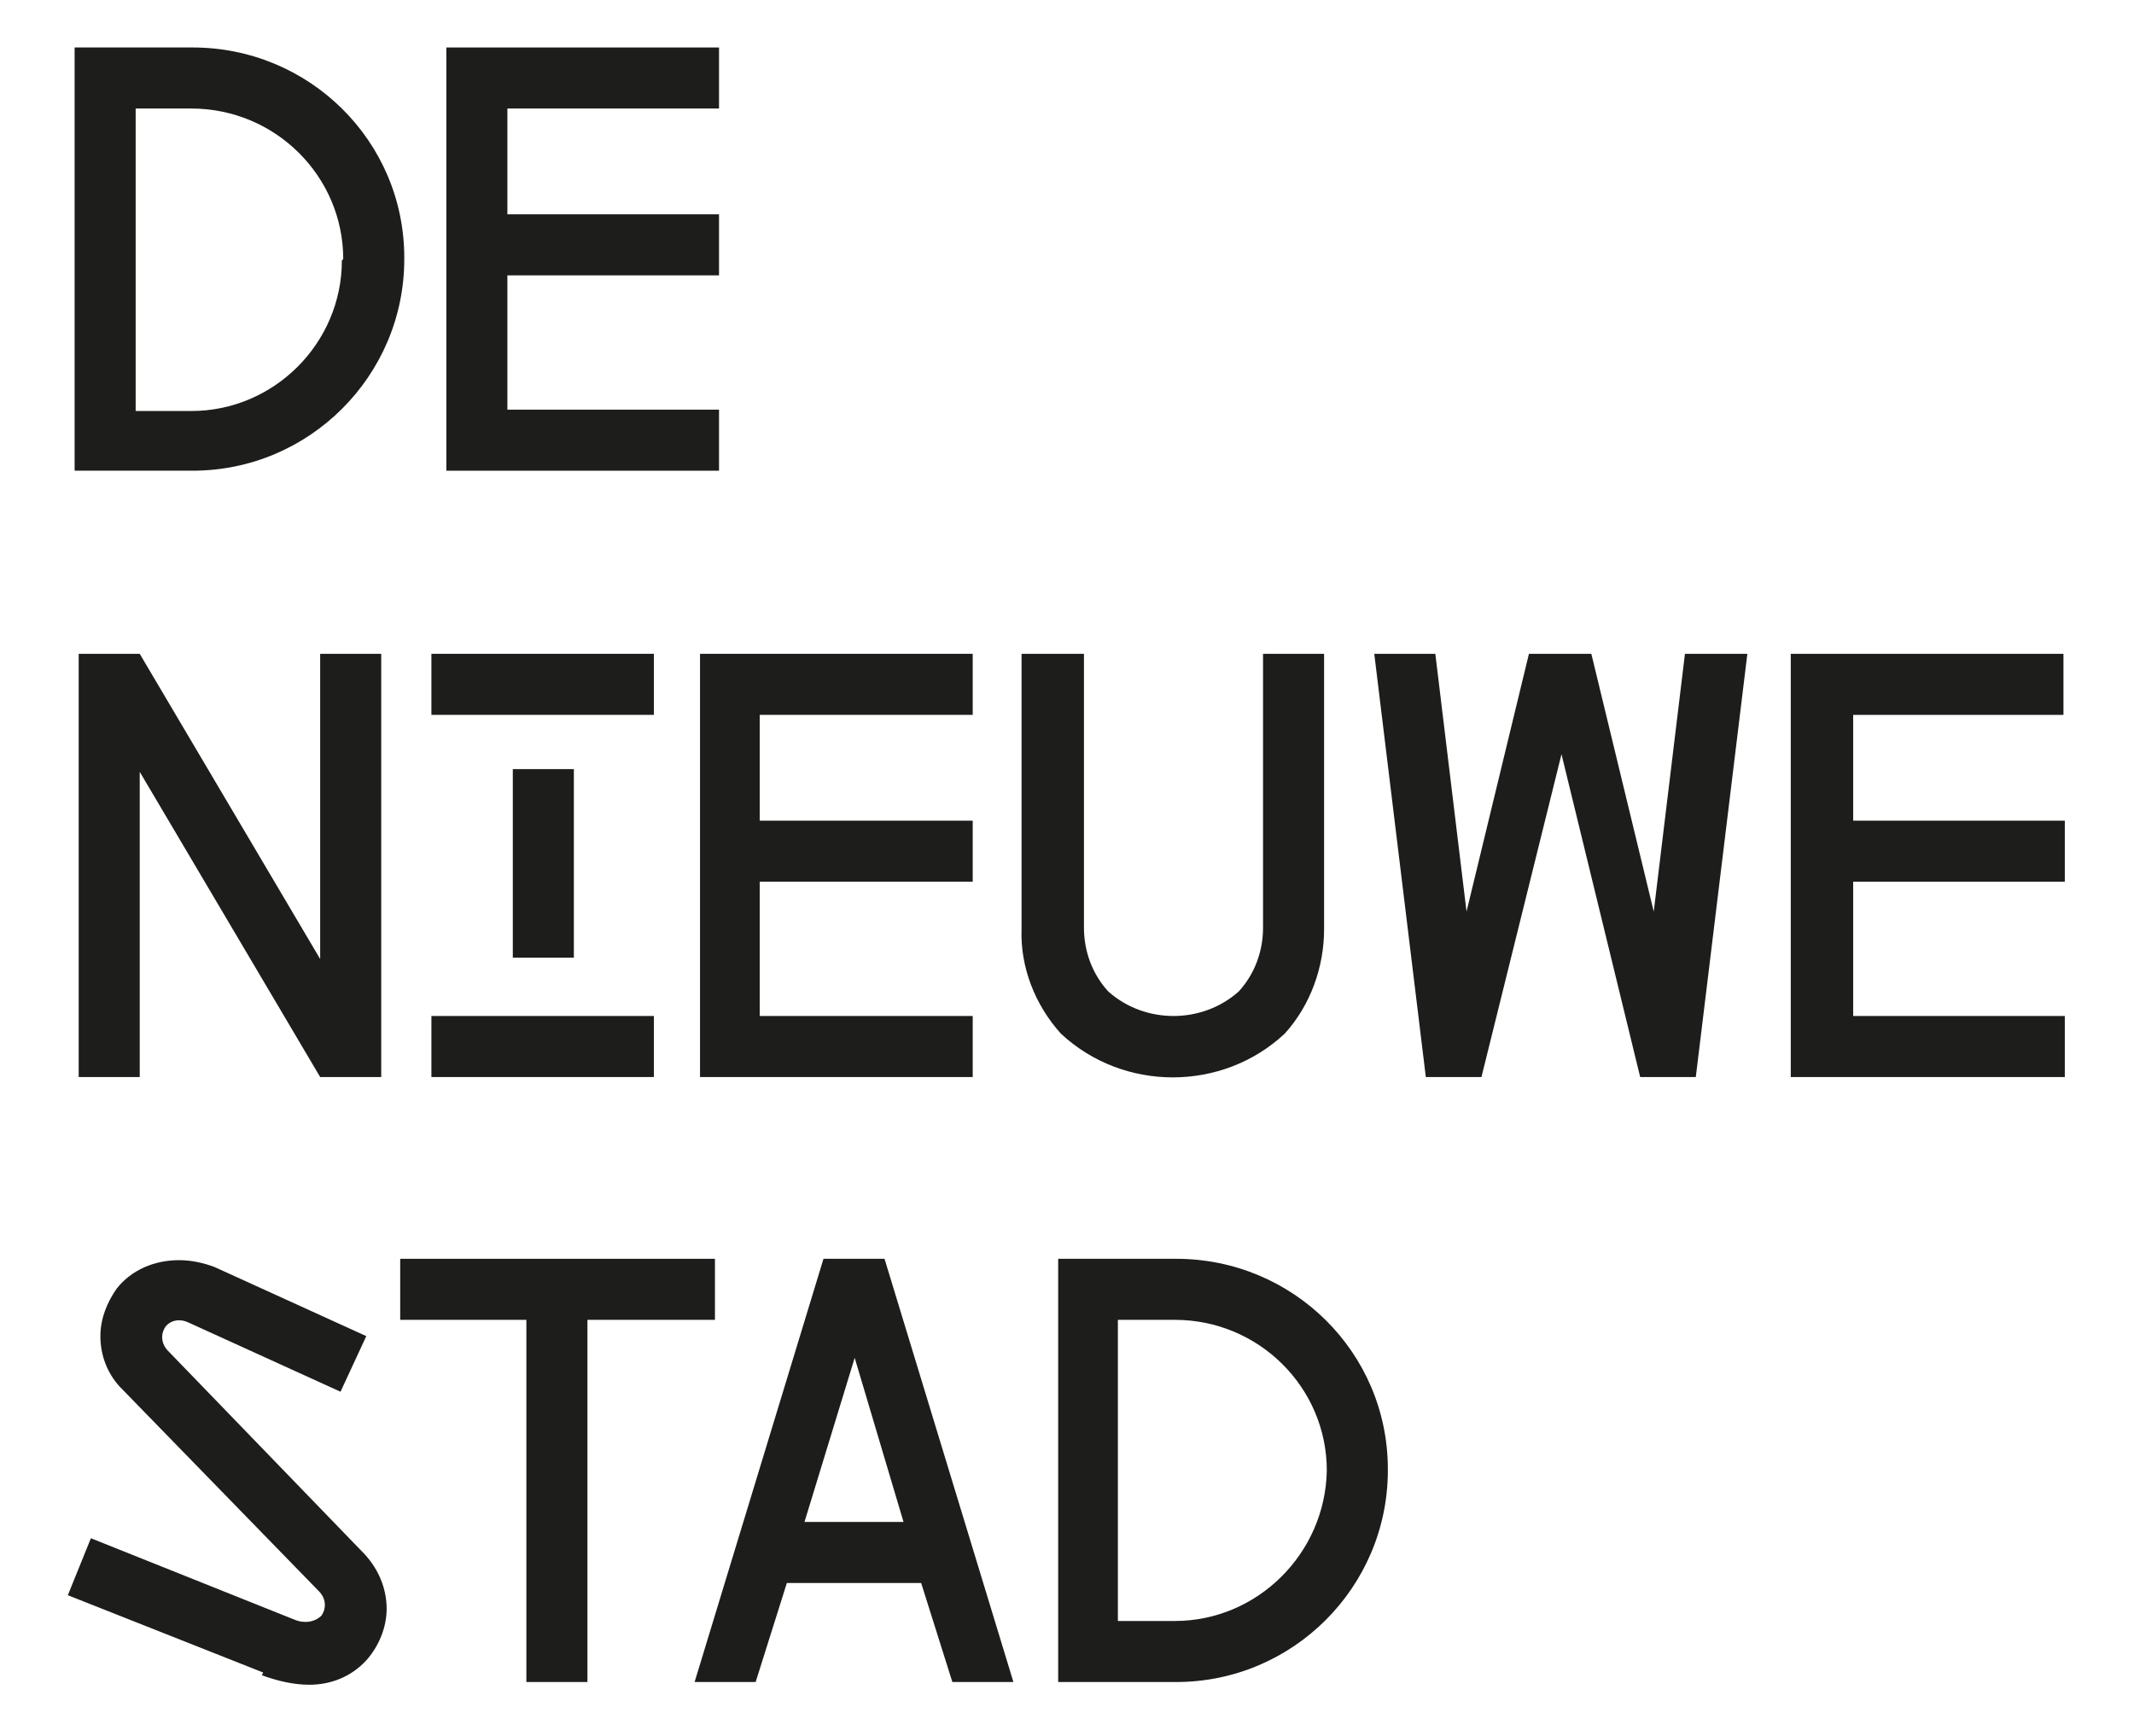
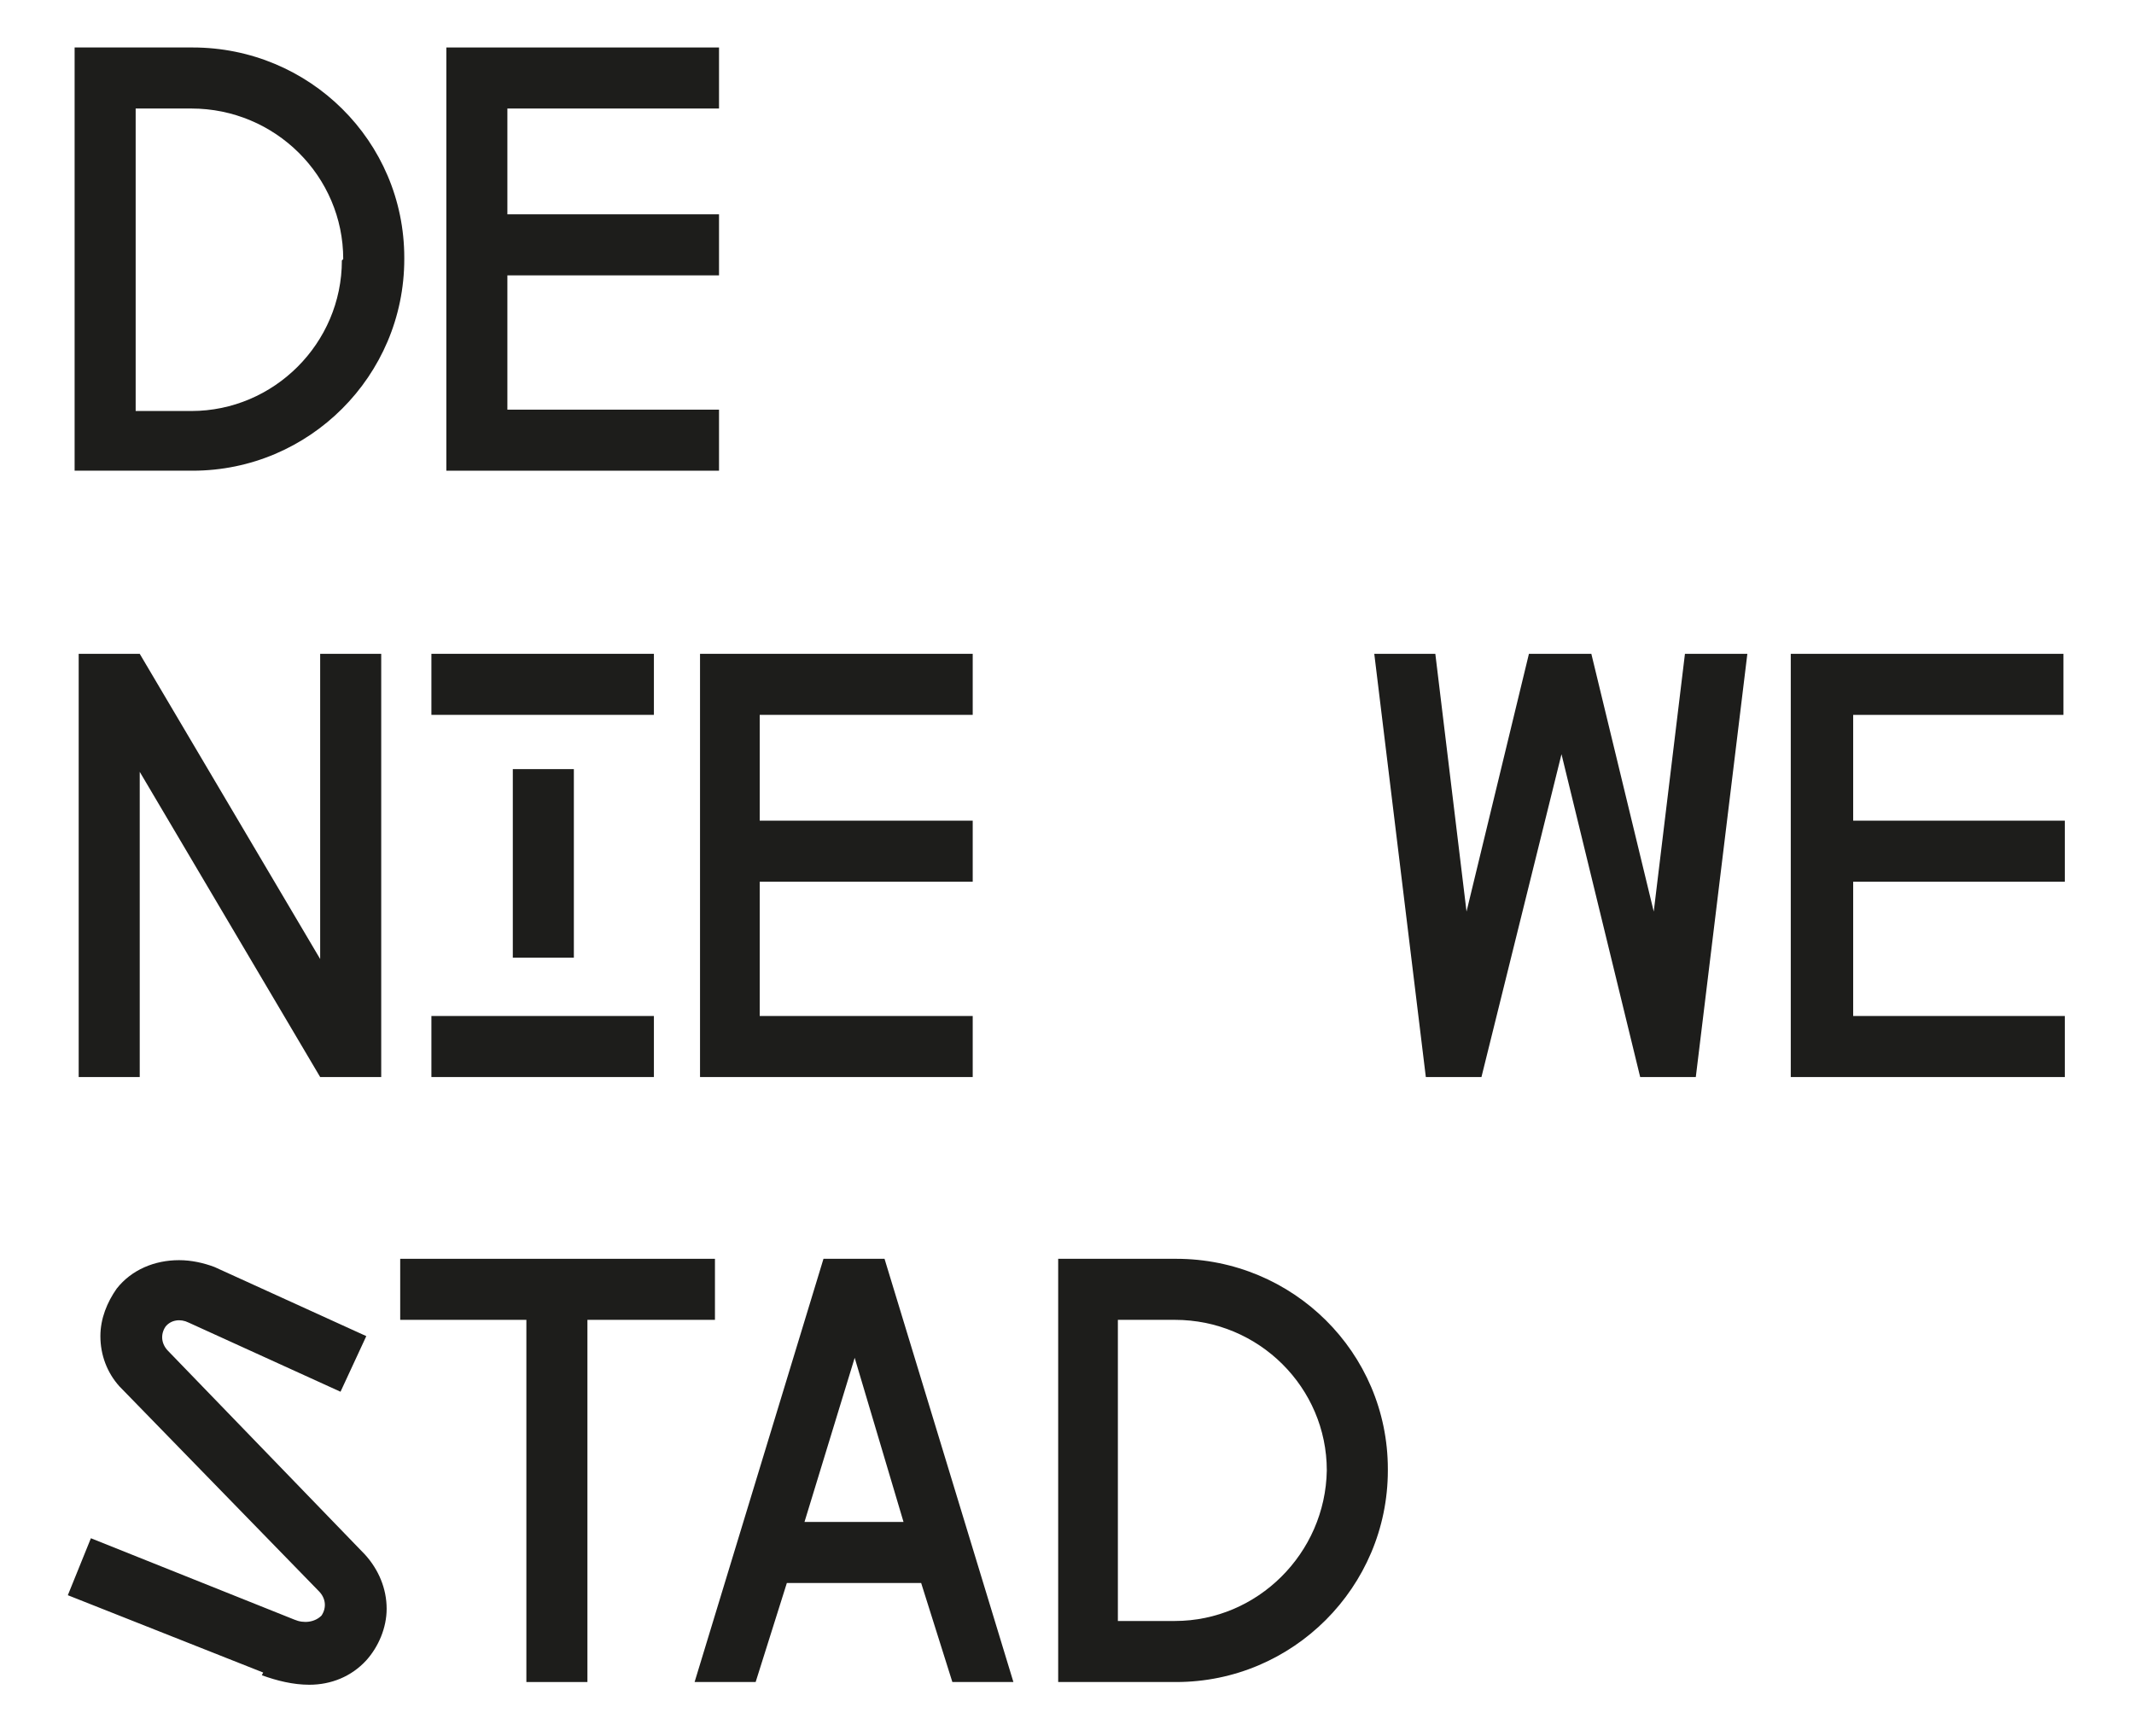
<svg xmlns="http://www.w3.org/2000/svg" id="Laag_1" data-name="Laag 1" version="1.1" viewBox="0 0 157.3 128">
  <defs>
    <style>
      .cls-1 {
        fill: #1d1d1b;
        stroke-width: 0px;
      }
    </style>
  </defs>
  <path class="cls-1" d="M29.8,19.1c0,8.6-7,15.6-15.6,15.6H5.5V3.5h8.7c8.6,0,15.6,6.9,15.6,15.5,0,0,0,.1,0,.2ZM25.3,19.1c0-6.1-5-11.1-11.2-11.1h-4.1v22.3h4.1c6.1,0,11.1-5,11.1-11.1Z" />
  <path class="cls-1" d="M37.4,8v7.8h15.6v4.5h-15.6v9.9h15.6v4.5h-20.1V3.5h20.1v4.5h-15.6Z" />
  <path class="cls-1" d="M28.1,48.2v31.2h-4.5l-13.3-22.5v22.5h-4.5v-31.2h4.5l13.3,22.5v-22.5h4.5Z" />
  <path class="cls-1" d="M31.8,52.7v-4.5h16.4v4.5h-16.4ZM31.8,79.4v-4.5h16.4v4.5h-16.4ZM37.8,56.7h4.5v13.9h-4.5v-13.9Z" />
  <path class="cls-1" d="M56,52.7v7.8h15.7v4.5h-15.7v9.9h15.7v4.5h-20.1v-31.2h20.1v4.5h-15.7Z" />
-   <path class="cls-1" d="M97.6,48.2v20.3c0,2.8-1,5.6-2.9,7.7-4.6,4.3-11.9,4.3-16.5,0-1.9-2.1-3-4.9-2.9-7.7v-20.3h4.6v20.2c0,1.7.6,3.4,1.8,4.7,2.7,2.4,6.9,2.4,9.6,0,1.2-1.3,1.8-3,1.8-4.7v-20.2h4.6Z" />
  <path class="cls-1" d="M128.8,48.2l-3.8,31.2h-4.1l-5.8-23.8-5.9,23.8h-4.1l-3.8-31.2h4.5l2.3,19,4.6-19h4.6l4.6,19,2.3-19h4.5Z" />
  <path class="cls-1" d="M136.6,52.7v7.8h15.6v4.5h-15.6v9.9h15.6v4.5h-20.2v-31.2h20.1v4.5h-15.6Z" />
  <path class="cls-1" d="M19.4,123.3l-14.4-5.7,1.7-4.2,15,6c.7.3,1.5.2,2-.3.4-.6.3-1.3-.2-1.8l-14.7-15.1c-.9-1-1.4-2.3-1.4-3.7,0-1.3.5-2.5,1.2-3.5,1.1-1.4,2.8-2.1,4.6-2.1.9,0,1.8.2,2.6.5l11.2,5.1-1.9,4.1-11.2-5.1c-.6-.3-1.3-.2-1.7.3-.4.6-.3,1.3.2,1.8l14.5,15c1,1.1,1.6,2.5,1.6,4,0,1.4-.6,2.8-1.5,3.8-1.1,1.2-2.6,1.8-4.2,1.8-1.2,0-2.4-.3-3.5-.7Z" />
  <path class="cls-1" d="M52.6,97.3h-9.3v26.7h-4.5v-26.7h-9.3v-4.5h23.2v4.5Z" />
  <path class="cls-1" d="M68,116.7h-10l-2.3,7.3h-4.5l9.5-31.2h4.5l9.5,31.2h-4.5l-2.3-7.3ZM66.6,112.2l-3.6-12.1-3.7,12.1h7.3Z" />
  <path class="cls-1" d="M102.3,108.4c0,8.6-7,15.6-15.6,15.6h-8.7v-31.2h8.7c8.6,0,15.6,6.9,15.6,15.5,0,0,0,.1,0,.2ZM97.8,108.4c0-6.1-5-11.1-11.2-11.1h-4.2v22.2h4.2c6.1,0,11.1-5,11.2-11.1Z" />
</svg>